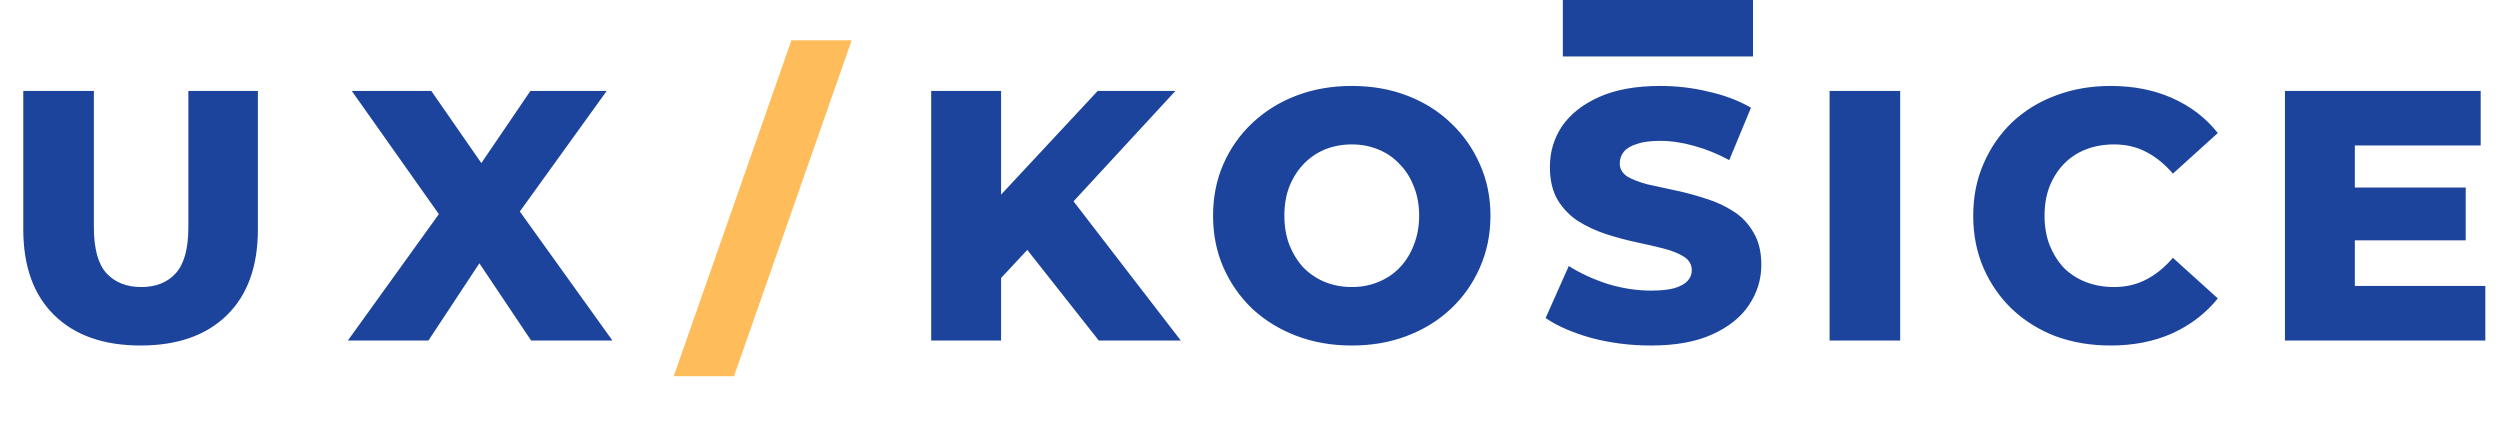
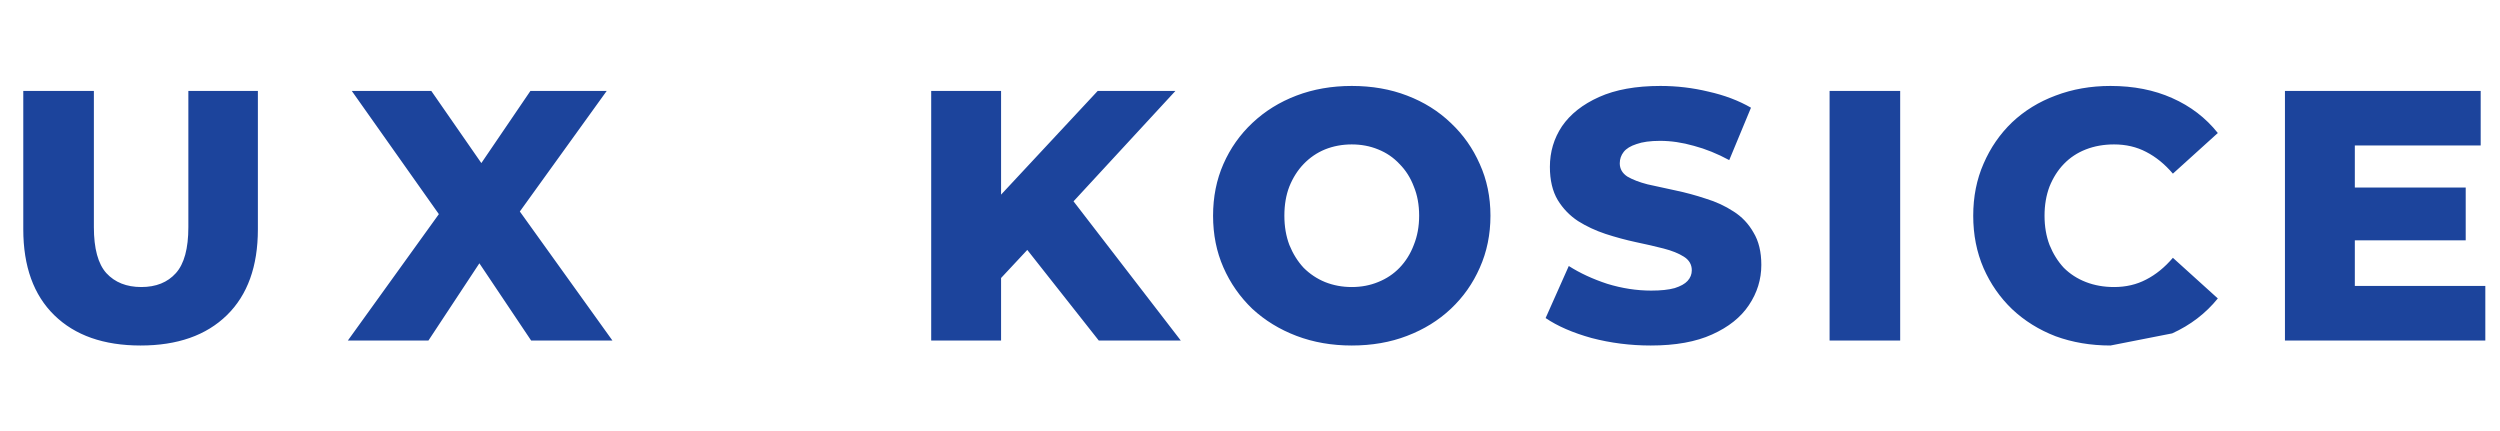
<svg xmlns="http://www.w3.org/2000/svg" width="580" height="100" viewBox="0 0 580 100" fill="none">
-   <path d="M32.615 80.158C24.068 80.158 17.395 77.814 12.597 73.127C7.8 68.44 5.401 61.795 5.401 53.192V21.097H21.779V52.696C21.779 57.659 22.744 61.216 24.674 63.366C26.659 65.517 29.361 66.592 32.781 66.592C36.2 66.592 38.874 65.517 40.804 63.366C42.734 61.216 43.699 57.659 43.699 52.696V21.097H59.829V53.192C59.829 61.795 57.431 68.44 52.633 73.127C47.835 77.814 41.163 80.158 32.615 80.158ZM80.705 79L106.016 43.845L105.934 55.508L81.615 21.097H100.061L115.612 43.514L107.754 43.597L123.056 21.097H140.758L116.439 54.846V43.266L142.082 79H123.222L107.423 55.425H114.95L99.399 79H80.705ZM230.678 66.179L229.768 47.815L254.666 21.097H272.699L247.883 47.981L238.784 57.493L230.678 66.179ZM216.037 79V21.097H232.249V79H216.037ZM254.914 79L236.055 55.094L246.725 43.679L273.939 79H254.914ZM313.608 80.158C308.976 80.158 304.702 79.414 300.787 77.925C296.871 76.436 293.452 74.34 290.53 71.638C287.662 68.881 285.429 65.682 283.829 62.043C282.23 58.403 281.431 54.405 281.431 50.049C281.431 45.692 282.23 41.694 283.829 38.054C285.429 34.415 287.662 31.244 290.53 28.542C293.452 25.785 296.871 23.662 300.787 22.173C304.702 20.684 308.976 19.939 313.608 19.939C318.295 19.939 322.569 20.684 326.429 22.173C330.345 23.662 333.736 25.785 336.604 28.542C339.471 31.244 341.705 34.415 343.304 38.054C344.958 41.694 345.785 45.692 345.785 50.049C345.785 54.405 344.958 58.431 343.304 62.126C341.705 65.765 339.471 68.936 336.604 71.638C333.736 74.34 330.345 76.436 326.429 77.925C322.569 79.414 318.295 80.158 313.608 80.158ZM313.608 66.592C315.814 66.592 317.854 66.206 319.729 65.434C321.659 64.662 323.314 63.559 324.692 62.126C326.126 60.637 327.229 58.872 328.001 56.831C328.828 54.791 329.242 52.53 329.242 50.049C329.242 47.512 328.828 45.251 328.001 43.266C327.229 41.225 326.126 39.488 324.692 38.054C323.314 36.566 321.659 35.435 319.729 34.663C317.854 33.891 315.814 33.505 313.608 33.505C311.402 33.505 309.334 33.891 307.404 34.663C305.529 35.435 303.875 36.566 302.441 38.054C301.062 39.488 299.959 41.225 299.132 43.266C298.36 45.251 297.974 47.512 297.974 50.049C297.974 52.53 298.36 54.791 299.132 56.831C299.959 58.872 301.062 60.637 302.441 62.126C303.875 63.559 305.529 64.662 307.404 65.434C309.334 66.206 311.402 66.592 313.608 66.592ZM382.984 80.158C378.241 80.158 373.664 79.579 369.253 78.421C364.896 77.208 361.339 75.664 358.582 73.789L363.959 61.712C366.551 63.366 369.528 64.745 372.892 65.848C376.311 66.896 379.703 67.419 383.067 67.419C385.328 67.419 387.147 67.227 388.526 66.84C389.905 66.399 390.897 65.848 391.504 65.186C392.166 64.469 392.496 63.642 392.496 62.705C392.496 61.381 391.89 60.333 390.677 59.561C389.463 58.789 387.892 58.155 385.962 57.659C384.032 57.162 381.881 56.666 379.51 56.17C377.194 55.673 374.85 55.039 372.479 54.267C370.163 53.495 368.039 52.503 366.109 51.289C364.179 50.021 362.608 48.394 361.394 46.409C360.181 44.369 359.575 41.804 359.575 38.716C359.575 35.242 360.512 32.099 362.387 29.286C364.317 26.474 367.185 24.213 370.99 22.503C374.795 20.794 379.537 19.939 385.217 19.939C389.022 19.939 392.745 20.38 396.384 21.263C400.079 22.09 403.36 23.331 406.228 24.985L401.182 37.145C398.425 35.656 395.695 34.553 392.993 33.836C390.291 33.064 387.671 32.678 385.135 32.678C382.874 32.678 381.054 32.926 379.675 33.422C378.297 33.864 377.304 34.47 376.697 35.242C376.091 36.014 375.787 36.897 375.787 37.889C375.787 39.157 376.366 40.178 377.525 40.95C378.738 41.667 380.309 42.273 382.239 42.77C384.225 43.211 386.375 43.679 388.691 44.176C391.063 44.672 393.406 45.306 395.722 46.078C398.094 46.795 400.244 47.788 402.175 49.056C404.105 50.269 405.649 51.896 406.807 53.936C408.02 55.922 408.627 58.431 408.627 61.464C408.627 64.828 407.661 67.943 405.731 70.811C403.856 73.623 401.016 75.884 397.211 77.594C393.462 79.303 388.719 80.158 382.984 80.158ZM424.464 79V21.097H440.842V79H424.464ZM489.635 80.158C485.058 80.158 480.811 79.441 476.896 78.007C473.036 76.519 469.672 74.423 466.804 71.721C463.992 69.019 461.786 65.848 460.187 62.208C458.588 58.514 457.788 54.46 457.788 50.049C457.788 45.637 458.588 41.611 460.187 37.972C461.786 34.277 463.992 31.079 466.804 28.377C469.672 25.674 473.036 23.606 476.896 22.173C480.811 20.684 485.058 19.939 489.635 19.939C494.984 19.939 499.754 20.877 503.945 22.752C508.191 24.627 511.72 27.329 514.533 30.858L504.11 40.288C502.235 38.082 500.167 36.4 497.907 35.242C495.701 34.084 493.219 33.505 490.462 33.505C488.091 33.505 485.912 33.891 483.927 34.663C481.942 35.435 480.232 36.566 478.799 38.054C477.42 39.488 476.317 41.225 475.49 43.266C474.718 45.306 474.332 47.567 474.332 50.049C474.332 52.53 474.718 54.791 475.49 56.831C476.317 58.872 477.42 60.637 478.799 62.126C480.232 63.559 481.942 64.662 483.927 65.434C485.912 66.206 488.091 66.592 490.462 66.592C493.219 66.592 495.701 66.013 497.907 64.855C500.167 63.697 502.235 62.015 504.11 59.809L514.533 69.239C511.72 72.713 508.191 75.415 503.945 77.346C499.754 79.221 494.984 80.158 489.635 80.158ZM545.162 43.514H572.045V55.756H545.162V43.514ZM546.32 66.344H576.595V79H530.107V21.097H575.519V33.753H546.32V66.344Z" fill="#1C449C" />
-   <path d="M156.311 87.272L183.608 9.351H197.587L170.29 87.272H156.311Z" fill="#FFBC5B" />
-   <rect x="362.581" width="44.116" height="13.097" fill="#1C449C" />
+   <path d="M32.615 80.158C24.068 80.158 17.395 77.814 12.597 73.127C7.8 68.44 5.401 61.795 5.401 53.192V21.097H21.779V52.696C21.779 57.659 22.744 61.216 24.674 63.366C26.659 65.517 29.361 66.592 32.781 66.592C36.2 66.592 38.874 65.517 40.804 63.366C42.734 61.216 43.699 57.659 43.699 52.696V21.097H59.829V53.192C59.829 61.795 57.431 68.44 52.633 73.127C47.835 77.814 41.163 80.158 32.615 80.158ZM80.705 79L106.016 43.845L105.934 55.508L81.615 21.097H100.061L115.612 43.514L107.754 43.597L123.056 21.097H140.758L116.439 54.846V43.266L142.082 79H123.222L107.423 55.425H114.95L99.399 79H80.705ZM230.678 66.179L229.768 47.815L254.666 21.097H272.699L247.883 47.981L238.784 57.493L230.678 66.179ZM216.037 79V21.097H232.249V79H216.037ZM254.914 79L236.055 55.094L246.725 43.679L273.939 79H254.914ZM313.608 80.158C308.976 80.158 304.702 79.414 300.787 77.925C296.871 76.436 293.452 74.34 290.53 71.638C287.662 68.881 285.429 65.682 283.829 62.043C282.23 58.403 281.431 54.405 281.431 50.049C281.431 45.692 282.23 41.694 283.829 38.054C285.429 34.415 287.662 31.244 290.53 28.542C293.452 25.785 296.871 23.662 300.787 22.173C304.702 20.684 308.976 19.939 313.608 19.939C318.295 19.939 322.569 20.684 326.429 22.173C330.345 23.662 333.736 25.785 336.604 28.542C339.471 31.244 341.705 34.415 343.304 38.054C344.958 41.694 345.785 45.692 345.785 50.049C345.785 54.405 344.958 58.431 343.304 62.126C341.705 65.765 339.471 68.936 336.604 71.638C333.736 74.34 330.345 76.436 326.429 77.925C322.569 79.414 318.295 80.158 313.608 80.158ZM313.608 66.592C315.814 66.592 317.854 66.206 319.729 65.434C321.659 64.662 323.314 63.559 324.692 62.126C326.126 60.637 327.229 58.872 328.001 56.831C328.828 54.791 329.242 52.53 329.242 50.049C329.242 47.512 328.828 45.251 328.001 43.266C327.229 41.225 326.126 39.488 324.692 38.054C323.314 36.566 321.659 35.435 319.729 34.663C317.854 33.891 315.814 33.505 313.608 33.505C311.402 33.505 309.334 33.891 307.404 34.663C305.529 35.435 303.875 36.566 302.441 38.054C301.062 39.488 299.959 41.225 299.132 43.266C298.36 45.251 297.974 47.512 297.974 50.049C297.974 52.53 298.36 54.791 299.132 56.831C299.959 58.872 301.062 60.637 302.441 62.126C303.875 63.559 305.529 64.662 307.404 65.434C309.334 66.206 311.402 66.592 313.608 66.592ZM382.984 80.158C378.241 80.158 373.664 79.579 369.253 78.421C364.896 77.208 361.339 75.664 358.582 73.789L363.959 61.712C366.551 63.366 369.528 64.745 372.892 65.848C376.311 66.896 379.703 67.419 383.067 67.419C385.328 67.419 387.147 67.227 388.526 66.84C389.905 66.399 390.897 65.848 391.504 65.186C392.166 64.469 392.496 63.642 392.496 62.705C392.496 61.381 391.89 60.333 390.677 59.561C389.463 58.789 387.892 58.155 385.962 57.659C384.032 57.162 381.881 56.666 379.51 56.17C377.194 55.673 374.85 55.039 372.479 54.267C370.163 53.495 368.039 52.503 366.109 51.289C364.179 50.021 362.608 48.394 361.394 46.409C360.181 44.369 359.575 41.804 359.575 38.716C359.575 35.242 360.512 32.099 362.387 29.286C364.317 26.474 367.185 24.213 370.99 22.503C374.795 20.794 379.537 19.939 385.217 19.939C389.022 19.939 392.745 20.38 396.384 21.263C400.079 22.09 403.36 23.331 406.228 24.985L401.182 37.145C398.425 35.656 395.695 34.553 392.993 33.836C390.291 33.064 387.671 32.678 385.135 32.678C382.874 32.678 381.054 32.926 379.675 33.422C378.297 33.864 377.304 34.47 376.697 35.242C376.091 36.014 375.787 36.897 375.787 37.889C375.787 39.157 376.366 40.178 377.525 40.95C378.738 41.667 380.309 42.273 382.239 42.77C384.225 43.211 386.375 43.679 388.691 44.176C391.063 44.672 393.406 45.306 395.722 46.078C398.094 46.795 400.244 47.788 402.175 49.056C404.105 50.269 405.649 51.896 406.807 53.936C408.02 55.922 408.627 58.431 408.627 61.464C408.627 64.828 407.661 67.943 405.731 70.811C403.856 73.623 401.016 75.884 397.211 77.594C393.462 79.303 388.719 80.158 382.984 80.158ZM424.464 79V21.097H440.842V79H424.464ZM489.635 80.158C485.058 80.158 480.811 79.441 476.896 78.007C473.036 76.519 469.672 74.423 466.804 71.721C463.992 69.019 461.786 65.848 460.187 62.208C458.588 58.514 457.788 54.46 457.788 50.049C457.788 45.637 458.588 41.611 460.187 37.972C461.786 34.277 463.992 31.079 466.804 28.377C469.672 25.674 473.036 23.606 476.896 22.173C480.811 20.684 485.058 19.939 489.635 19.939C494.984 19.939 499.754 20.877 503.945 22.752C508.191 24.627 511.72 27.329 514.533 30.858L504.11 40.288C502.235 38.082 500.167 36.4 497.907 35.242C495.701 34.084 493.219 33.505 490.462 33.505C488.091 33.505 485.912 33.891 483.927 34.663C481.942 35.435 480.232 36.566 478.799 38.054C477.42 39.488 476.317 41.225 475.49 43.266C474.718 45.306 474.332 47.567 474.332 50.049C474.332 52.53 474.718 54.791 475.49 56.831C476.317 58.872 477.42 60.637 478.799 62.126C480.232 63.559 481.942 64.662 483.927 65.434C485.912 66.206 488.091 66.592 490.462 66.592C493.219 66.592 495.701 66.013 497.907 64.855C500.167 63.697 502.235 62.015 504.11 59.809L514.533 69.239C511.72 72.713 508.191 75.415 503.945 77.346ZM545.162 43.514H572.045V55.756H545.162V43.514ZM546.32 66.344H576.595V79H530.107V21.097H575.519V33.753H546.32V66.344Z" fill="#1C449C" />
</svg>